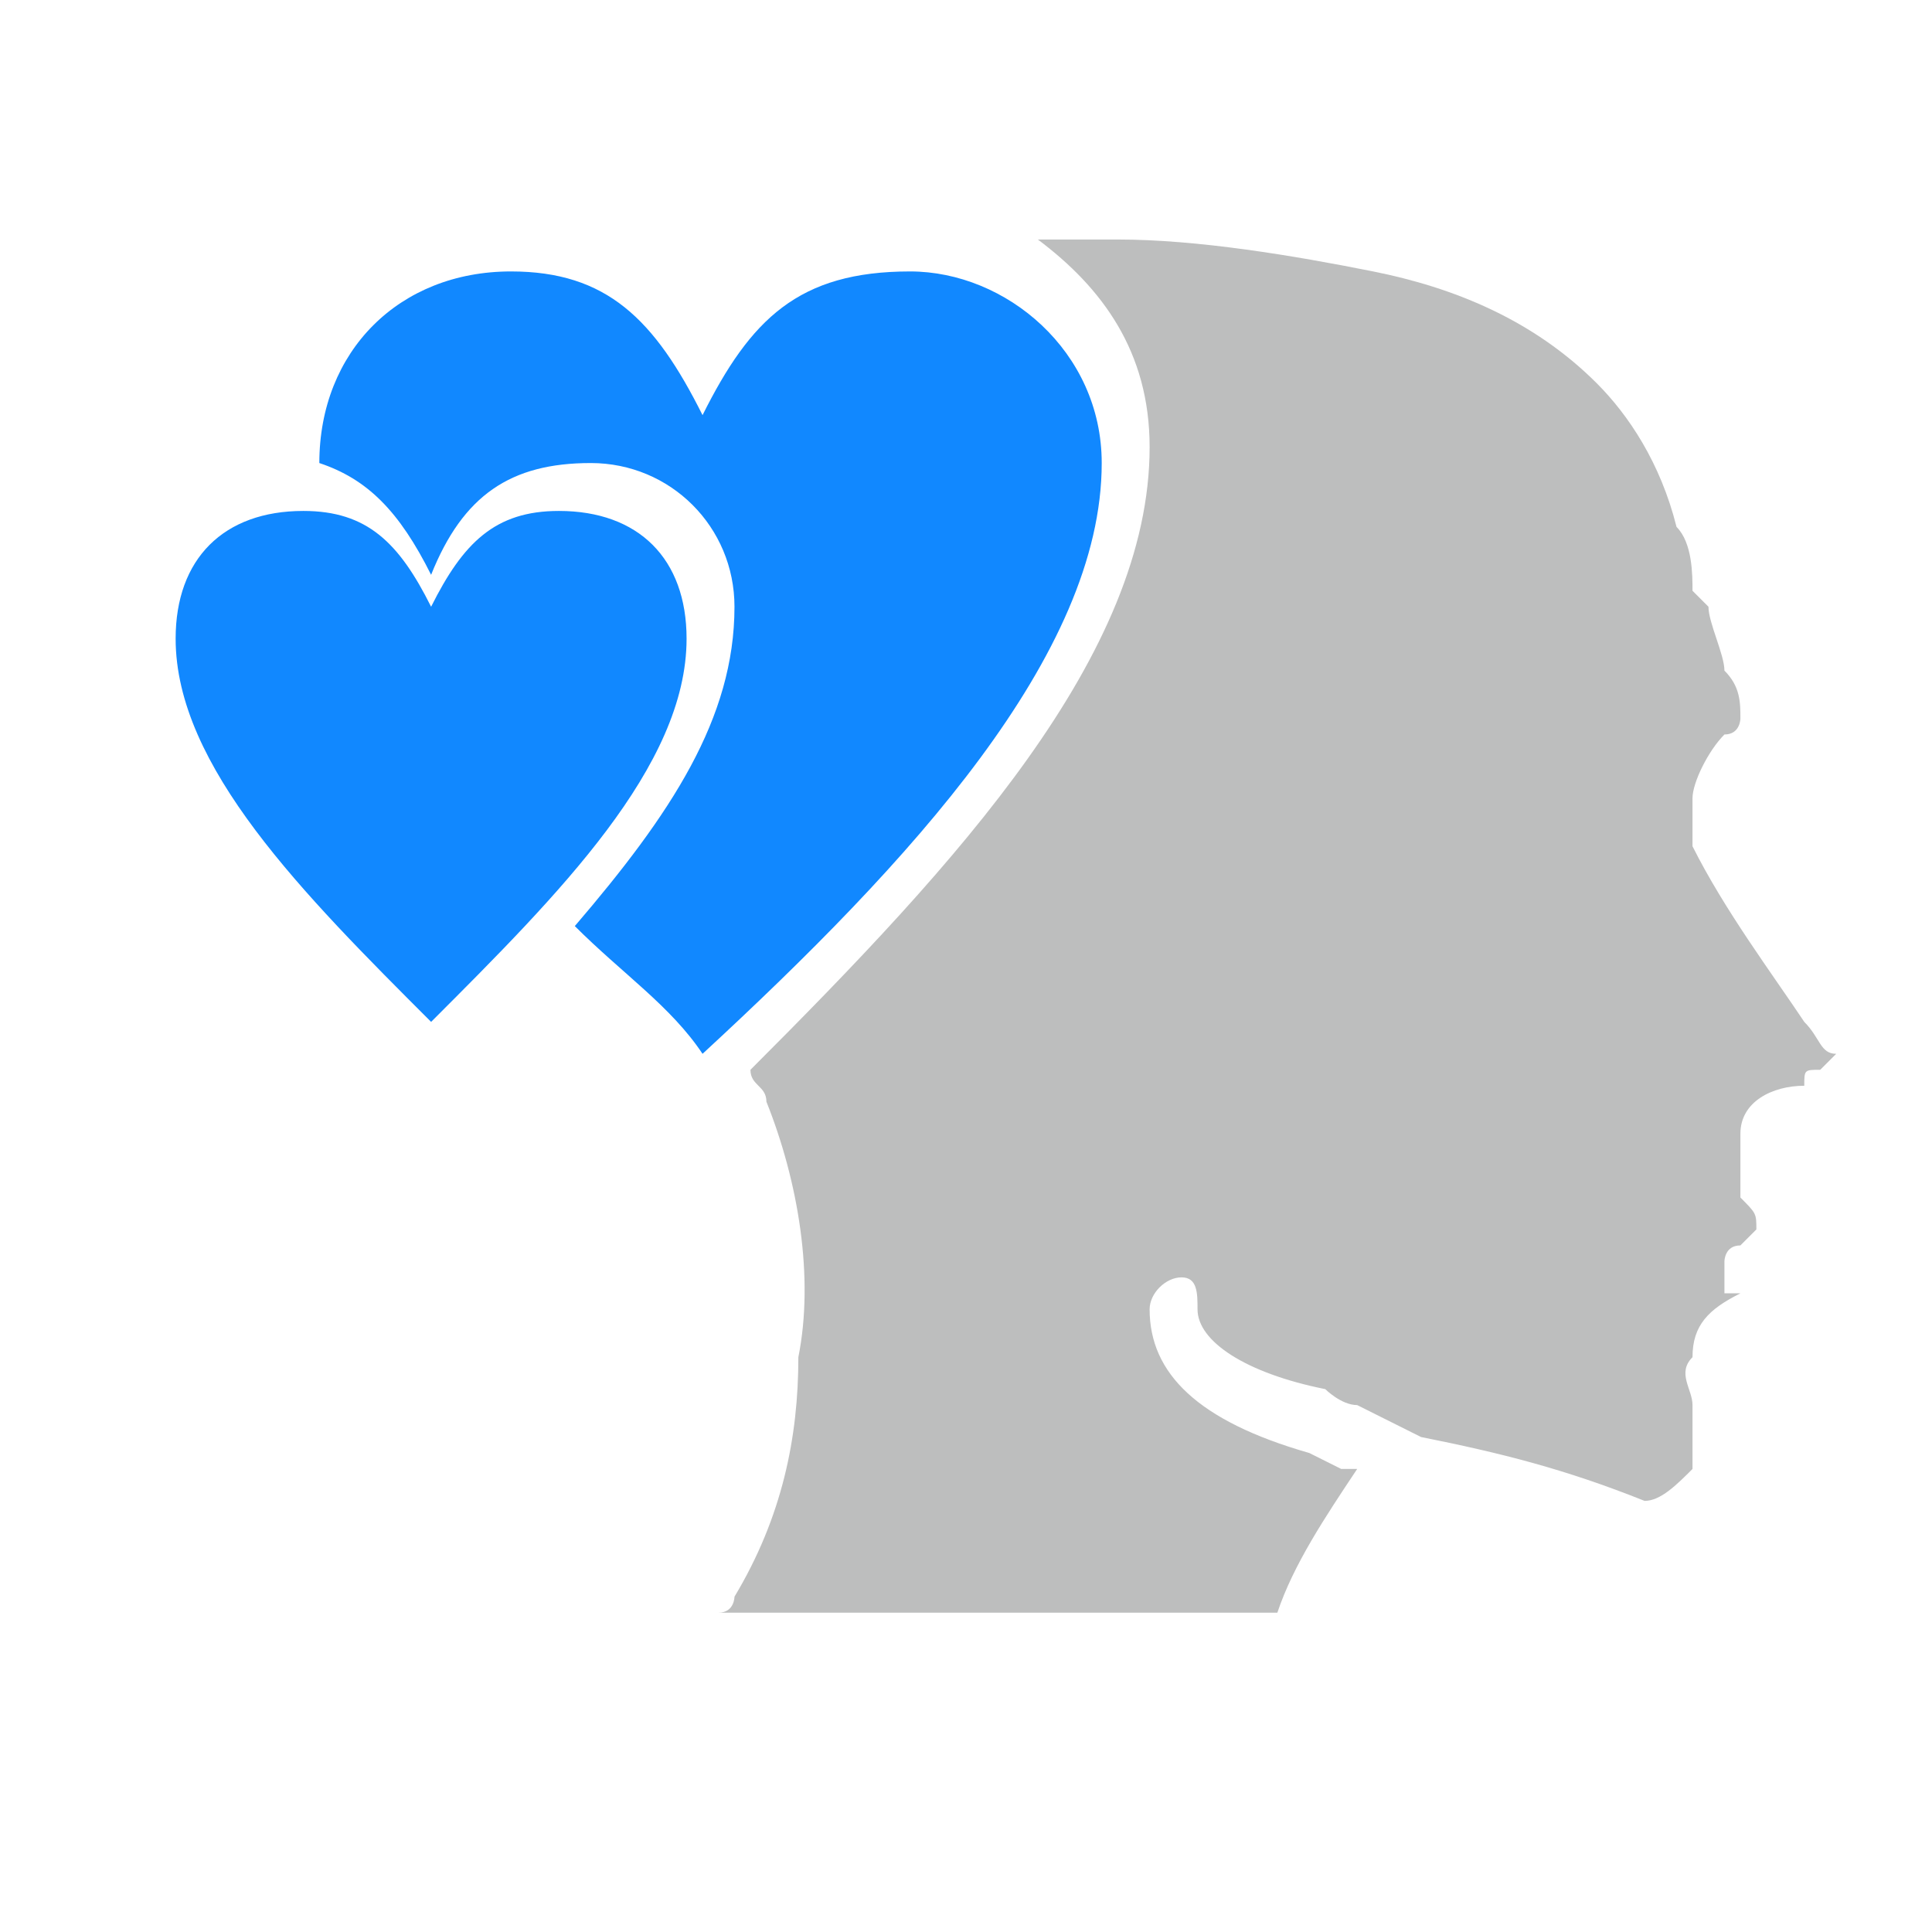
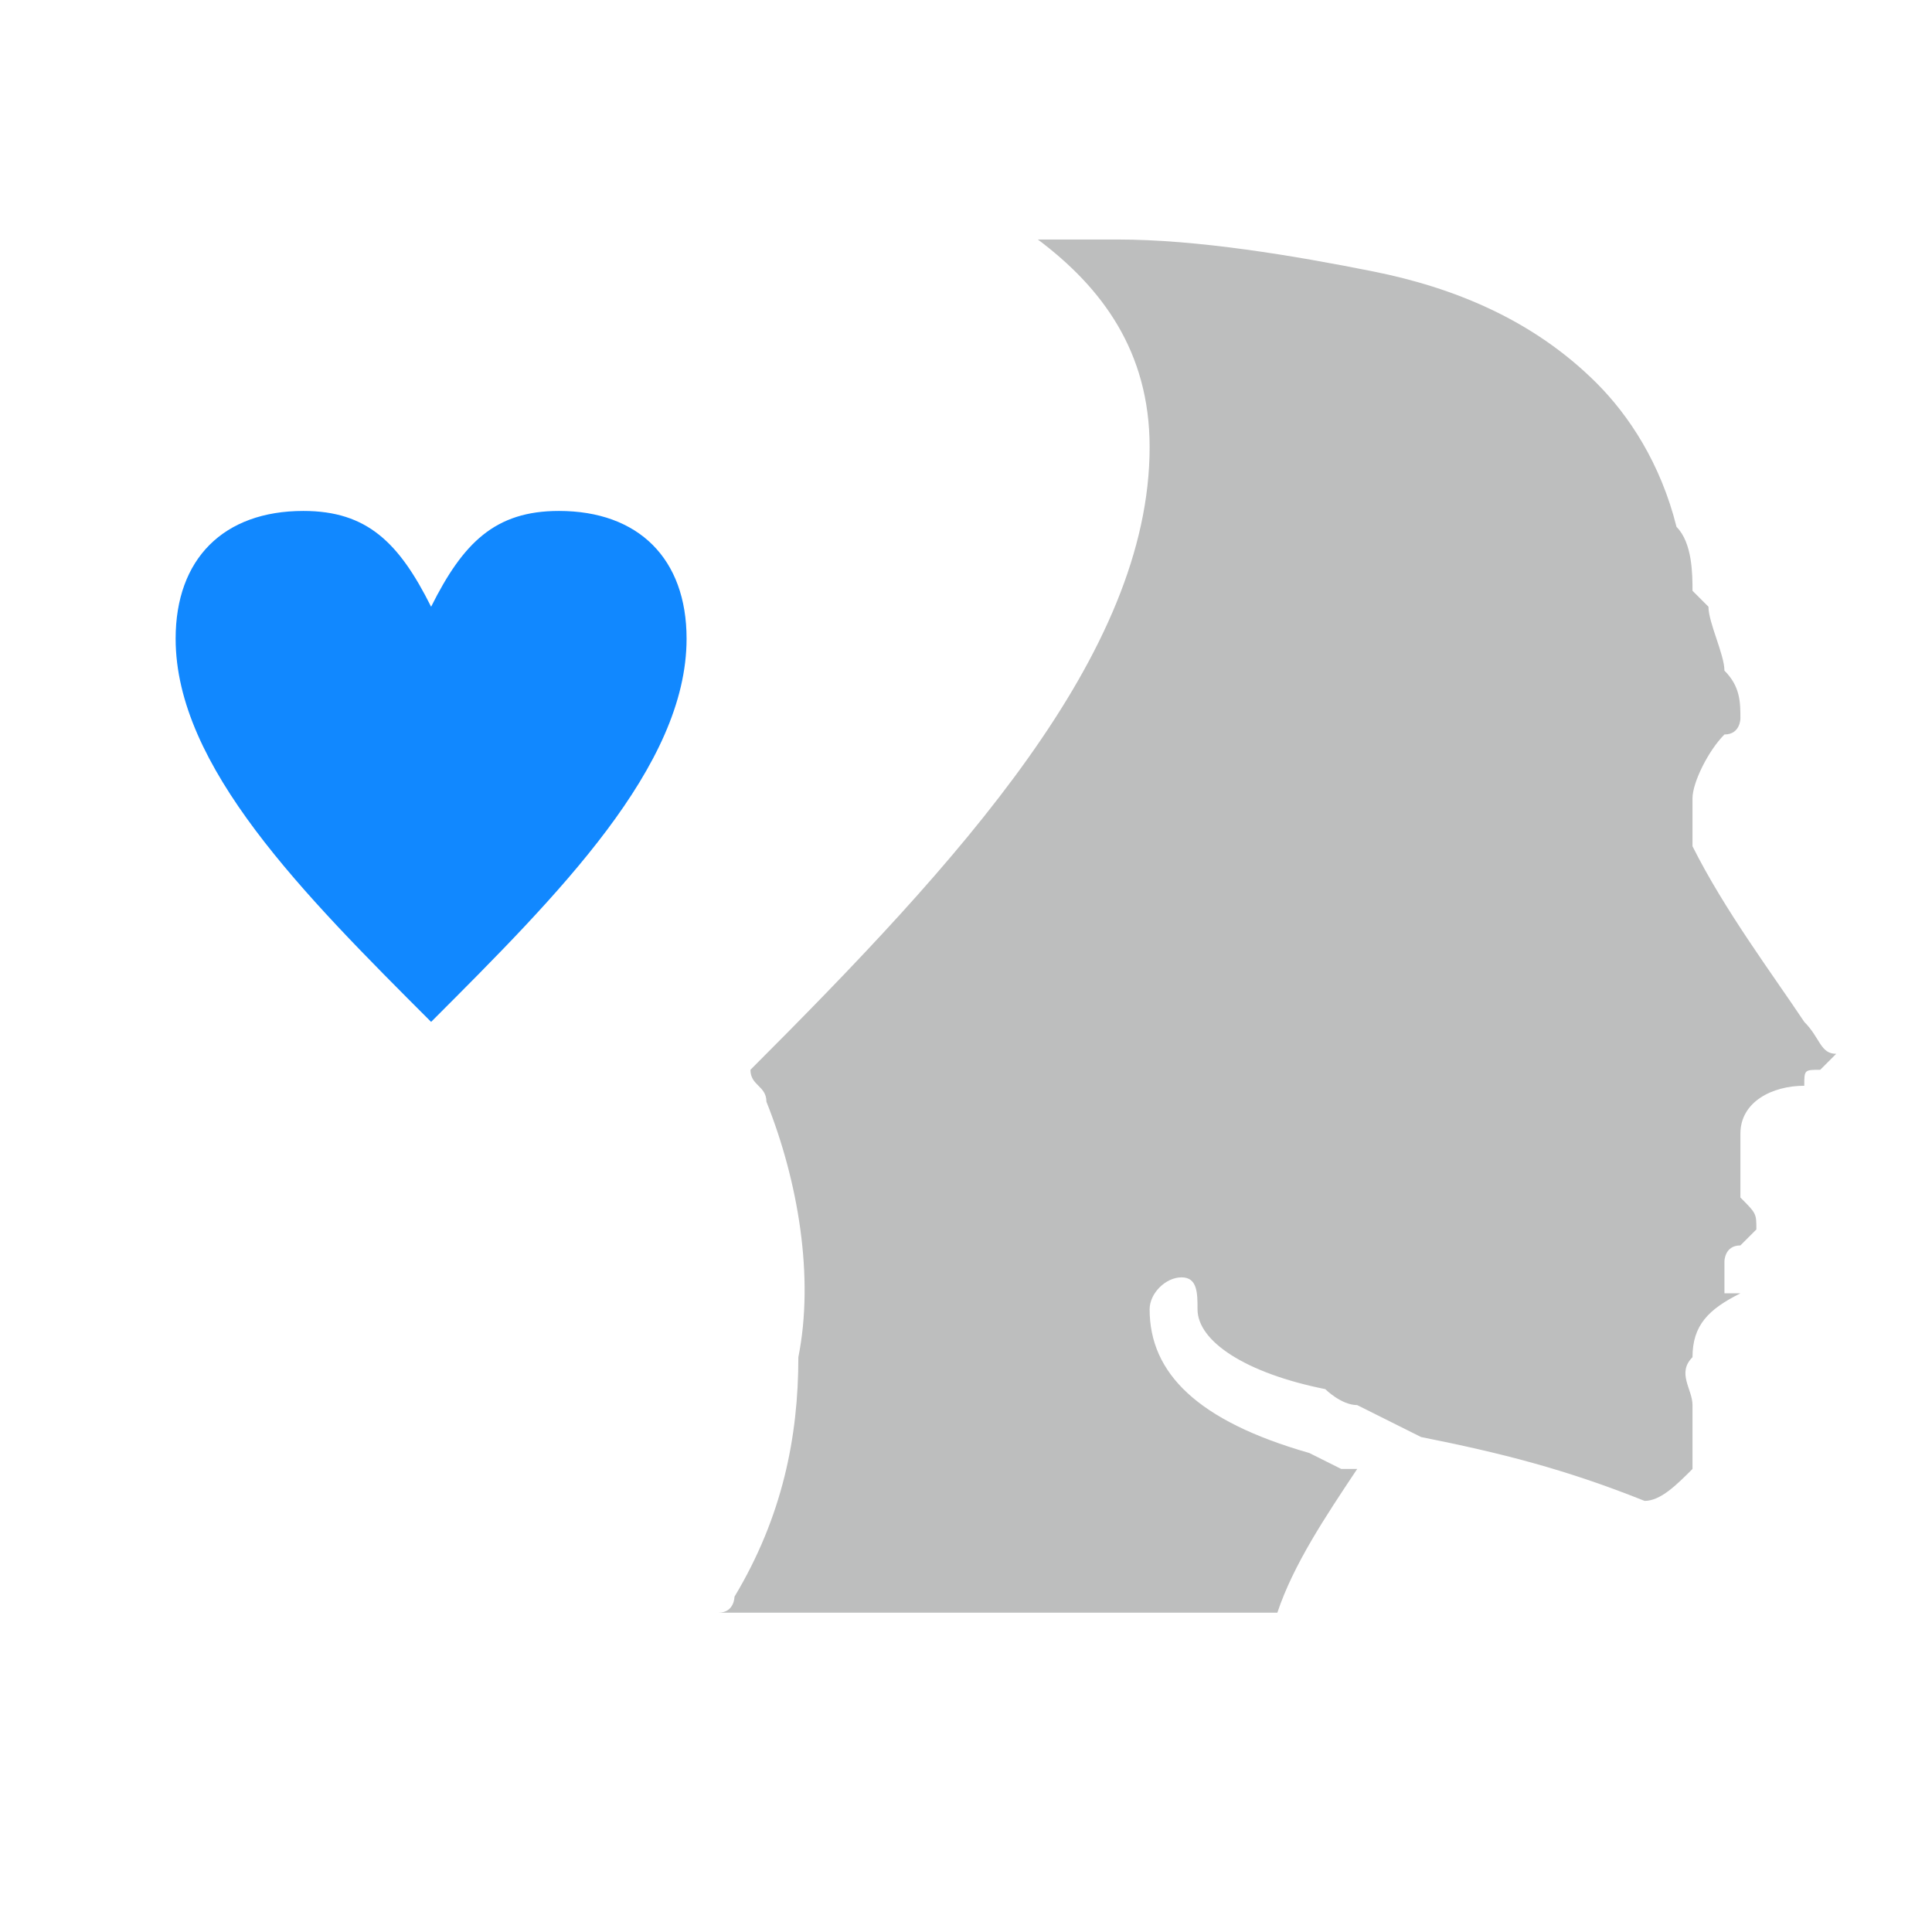
<svg xmlns="http://www.w3.org/2000/svg" xml:space="preserve" width="90px" height="90px" version="1.1" style="shape-rendering:geometricPrecision; text-rendering:geometricPrecision; image-rendering:optimizeQuality; fill-rule:evenodd; clip-rule:evenodd" viewBox="0 0 1.21 1.21">
  <defs>
    <style type="text/css">
   
    .fil0 {fill:none}
    .fil1 {fill:#BDBEBE}
    .fil2 {fill:#1188FF}
    .fil3 {fill:#1188FF;fill-rule:nonzero}
   
  </style>
  </defs>
  <g id="Layer_x0020_1">
    <rect class="fil0" width="1.21" height="1.21" />
    <path id="Shape" class="fil1" d="M1.06 0.53c0,-0.01 0,-0.02 0,-0.03 0,-0.01 0.01,-0.03 0.02,-0.04 0.01,0 0.01,-0.01 0.01,-0.01 0,-0.01 0,-0.02 -0.01,-0.03 0,-0.01 -0.01,-0.03 -0.01,-0.04l-0.01 -0.01c0,-0.01 0,-0.03 -0.01,-0.04 -0.01,-0.04 -0.03,-0.07 -0.05,-0.09 -0.04,-0.04 -0.09,-0.06 -0.14,-0.07 -0.05,-0.01 -0.11,-0.02 -0.16,-0.02 -0.02,0 -0.04,0 -0.05,0 0.04,0.03 0.07,0.07 0.07,0.13 0,0.13 -0.12,0.26 -0.25,0.39 0,0.01 0.01,0.01 0.01,0.02 0.02,0.05 0.03,0.11 0.02,0.16 0,0.05 -0.01,0.1 -0.04,0.15 0,0 0,0.01 -0.01,0.01l0.35 0c0.01,-0.03 0.03,-0.06 0.05,-0.09l-0.01 0 -0.02 -0.01c-0.07,-0.02 -0.1,-0.05 -0.1,-0.09 0,-0.01 0.01,-0.02 0.02,-0.02 0.01,0 0.01,0.01 0.01,0.02 0,0.02 0.03,0.04 0.08,0.05 0,0 0.01,0.01 0.02,0.01l0.04 0.02c0.05,0.01 0.09,0.02 0.14,0.04 0.01,0 0.02,-0.01 0.03,-0.02 0,-0.01 0,-0.03 0,-0.04 0,-0.01 -0.01,-0.02 0,-0.03 0,-0.02 0.01,-0.03 0.03,-0.04 0,0 -0.01,0 -0.01,0 0,-0.01 0,-0.01 0,-0.02 0,0 0,-0.01 0.01,-0.01 0,0 0.01,-0.01 0.01,-0.01l0 0c0,-0.01 0,-0.01 -0.01,-0.02 0,-0.01 0,-0.02 0,-0.04 0,-0.02 0.02,-0.03 0.04,-0.03 0,-0.01 0,-0.01 0.01,-0.01 0,0 0,0 0.01,-0.01 -0.01,0 -0.01,-0.01 -0.02,-0.02 -0.02,-0.03 -0.05,-0.07 -0.07,-0.11l0 0z" />
-     <path class="fil2" d="M0.44 0.26c0.03,-0.06 0.06,-0.09 0.13,-0.09 0.06,0 0.12,0.05 0.12,0.12 0,0.12 -0.12,0.25 -0.25,0.37 -0.02,-0.03 -0.05,-0.05 -0.08,-0.08 0.06,-0.07 0.1,-0.13 0.1,-0.2 0,-0.05 -0.04,-0.09 -0.09,-0.09 -0.05,0 -0.08,0.02 -0.1,0.07 -0.02,-0.04 -0.04,-0.06 -0.07,-0.07 0,-0.07 0.05,-0.12 0.12,-0.12 0.06,0 0.09,0.03 0.12,0.09z" />
    <path class="fil3" d="M0.27 0.38c0.02,-0.04 0.04,-0.06 0.08,-0.06 0.05,0 0.08,0.03 0.08,0.08 0,0.08 -0.08,0.16 -0.16,0.24 -0.08,-0.08 -0.16,-0.16 -0.16,-0.24 0,-0.05 0.03,-0.08 0.08,-0.08 0.04,0 0.06,0.02 0.08,0.06z" />
  </g>
</svg>